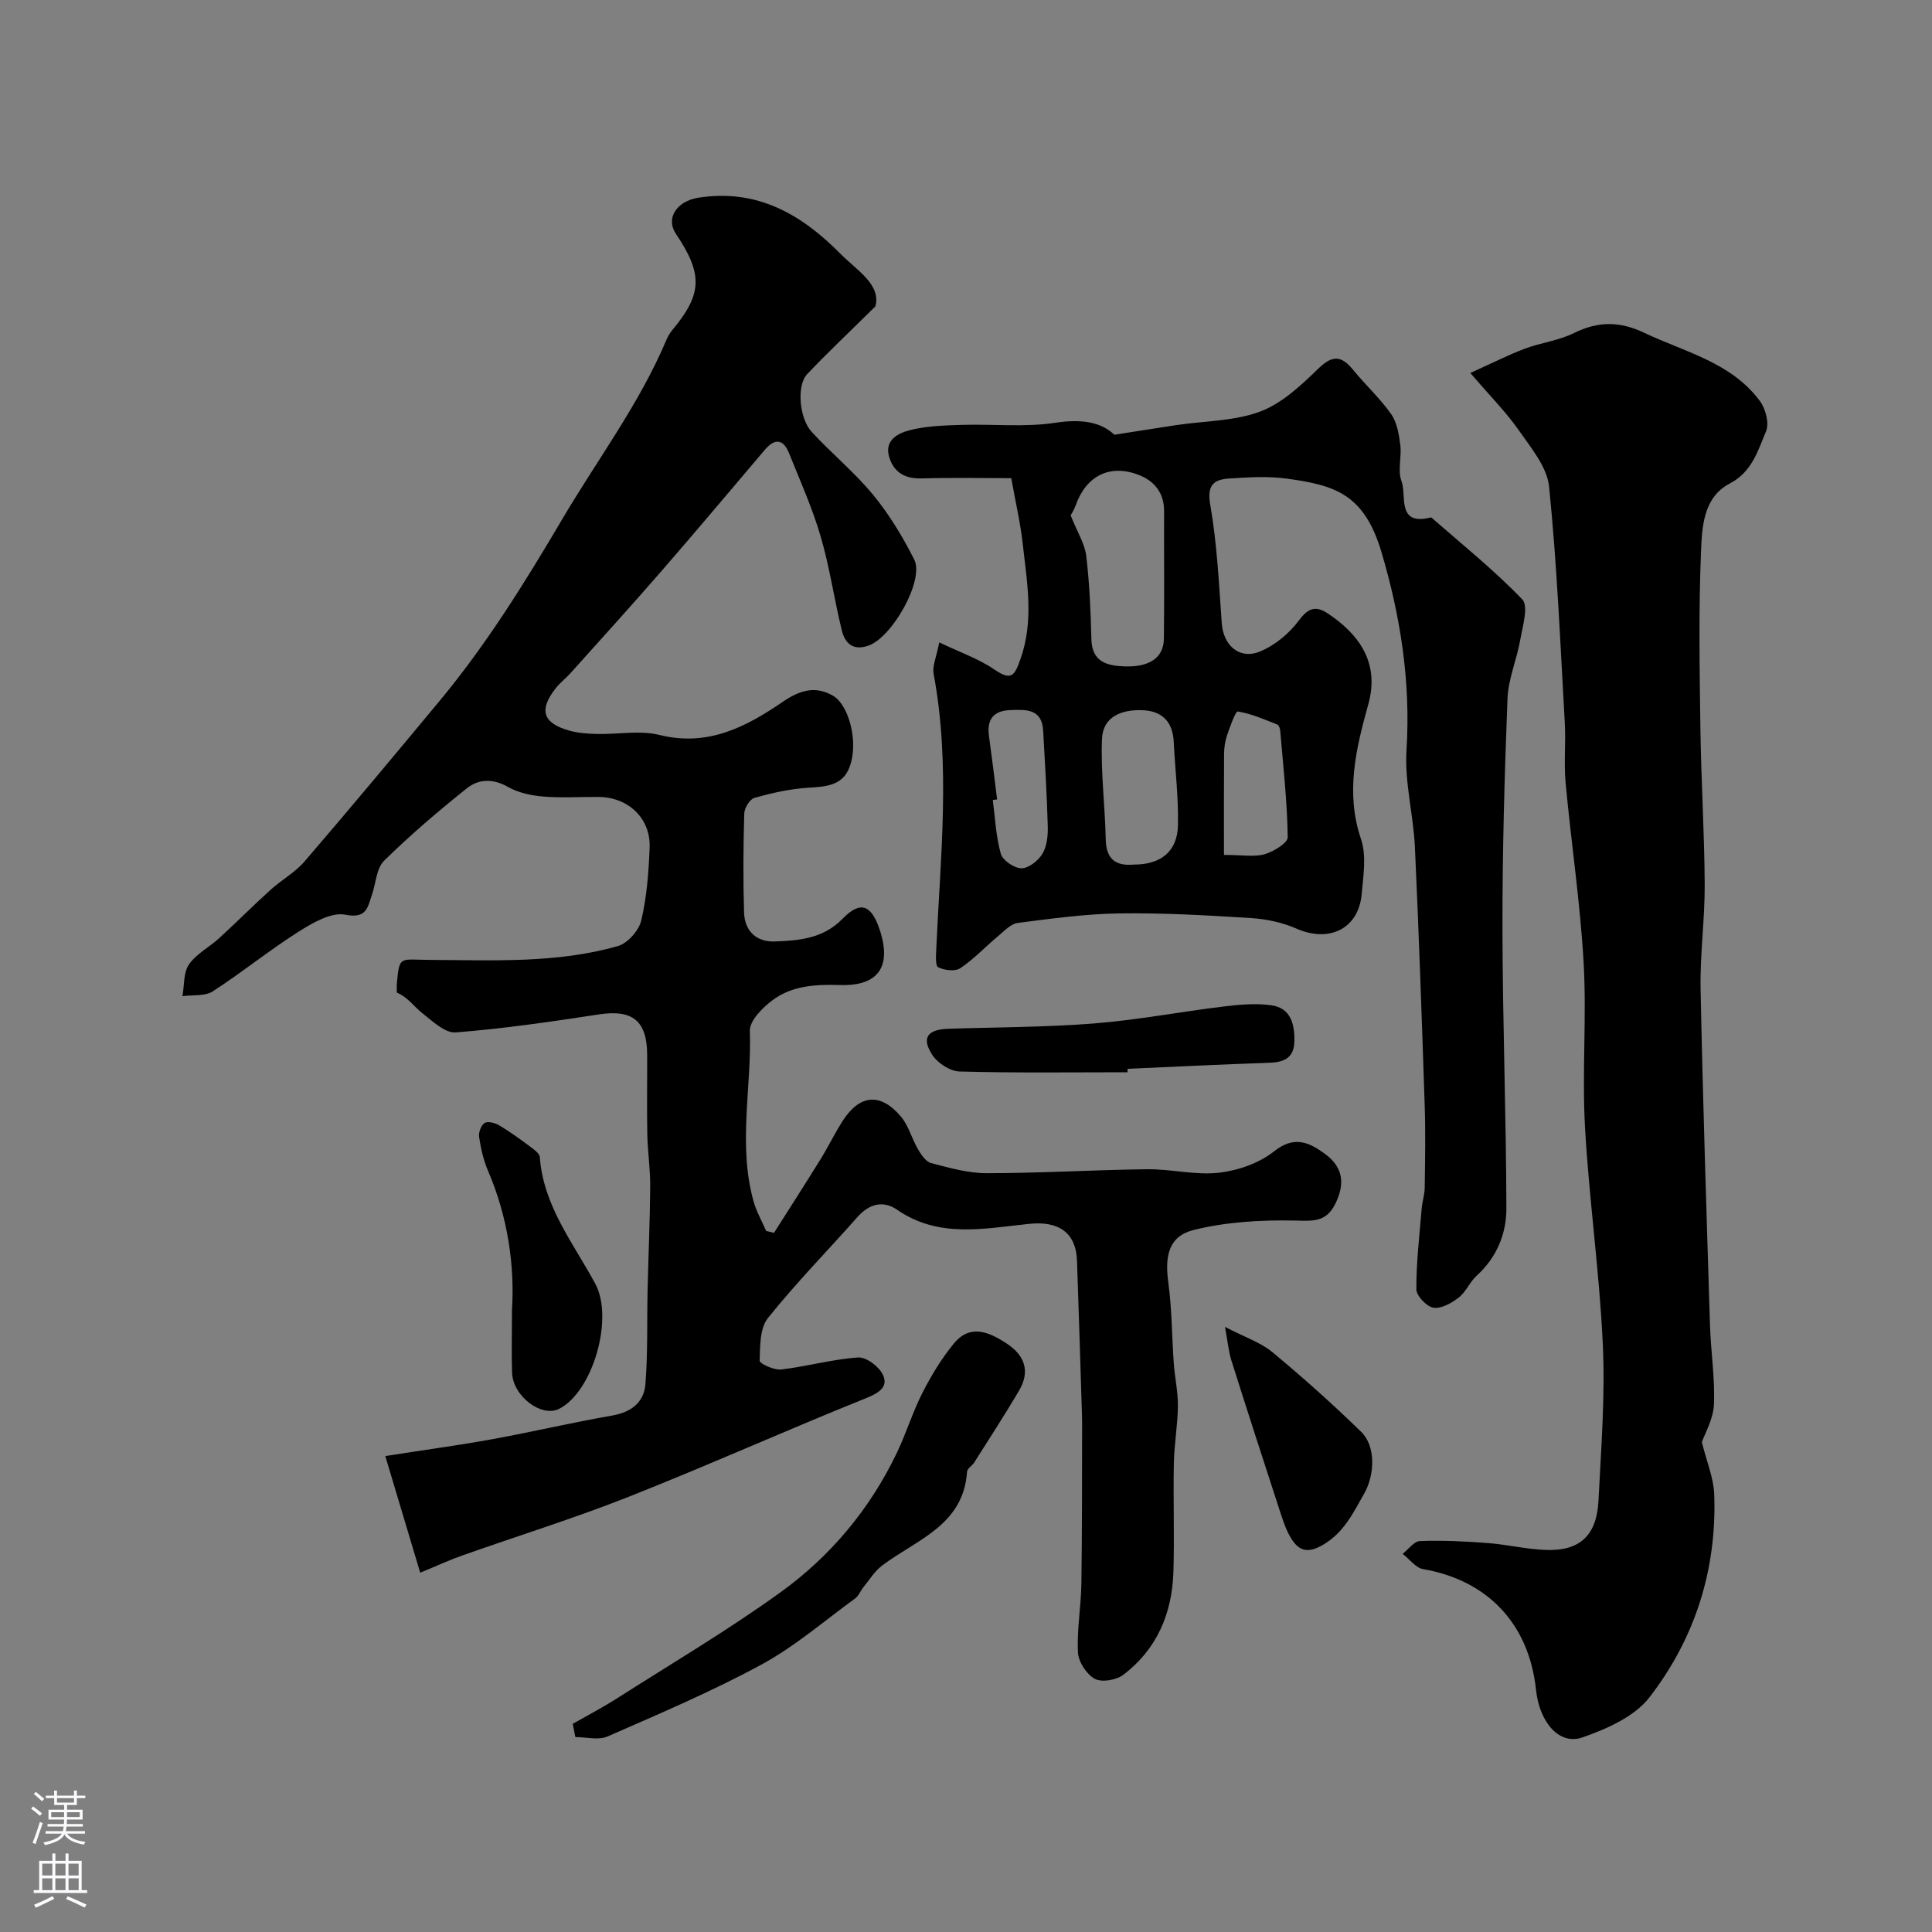
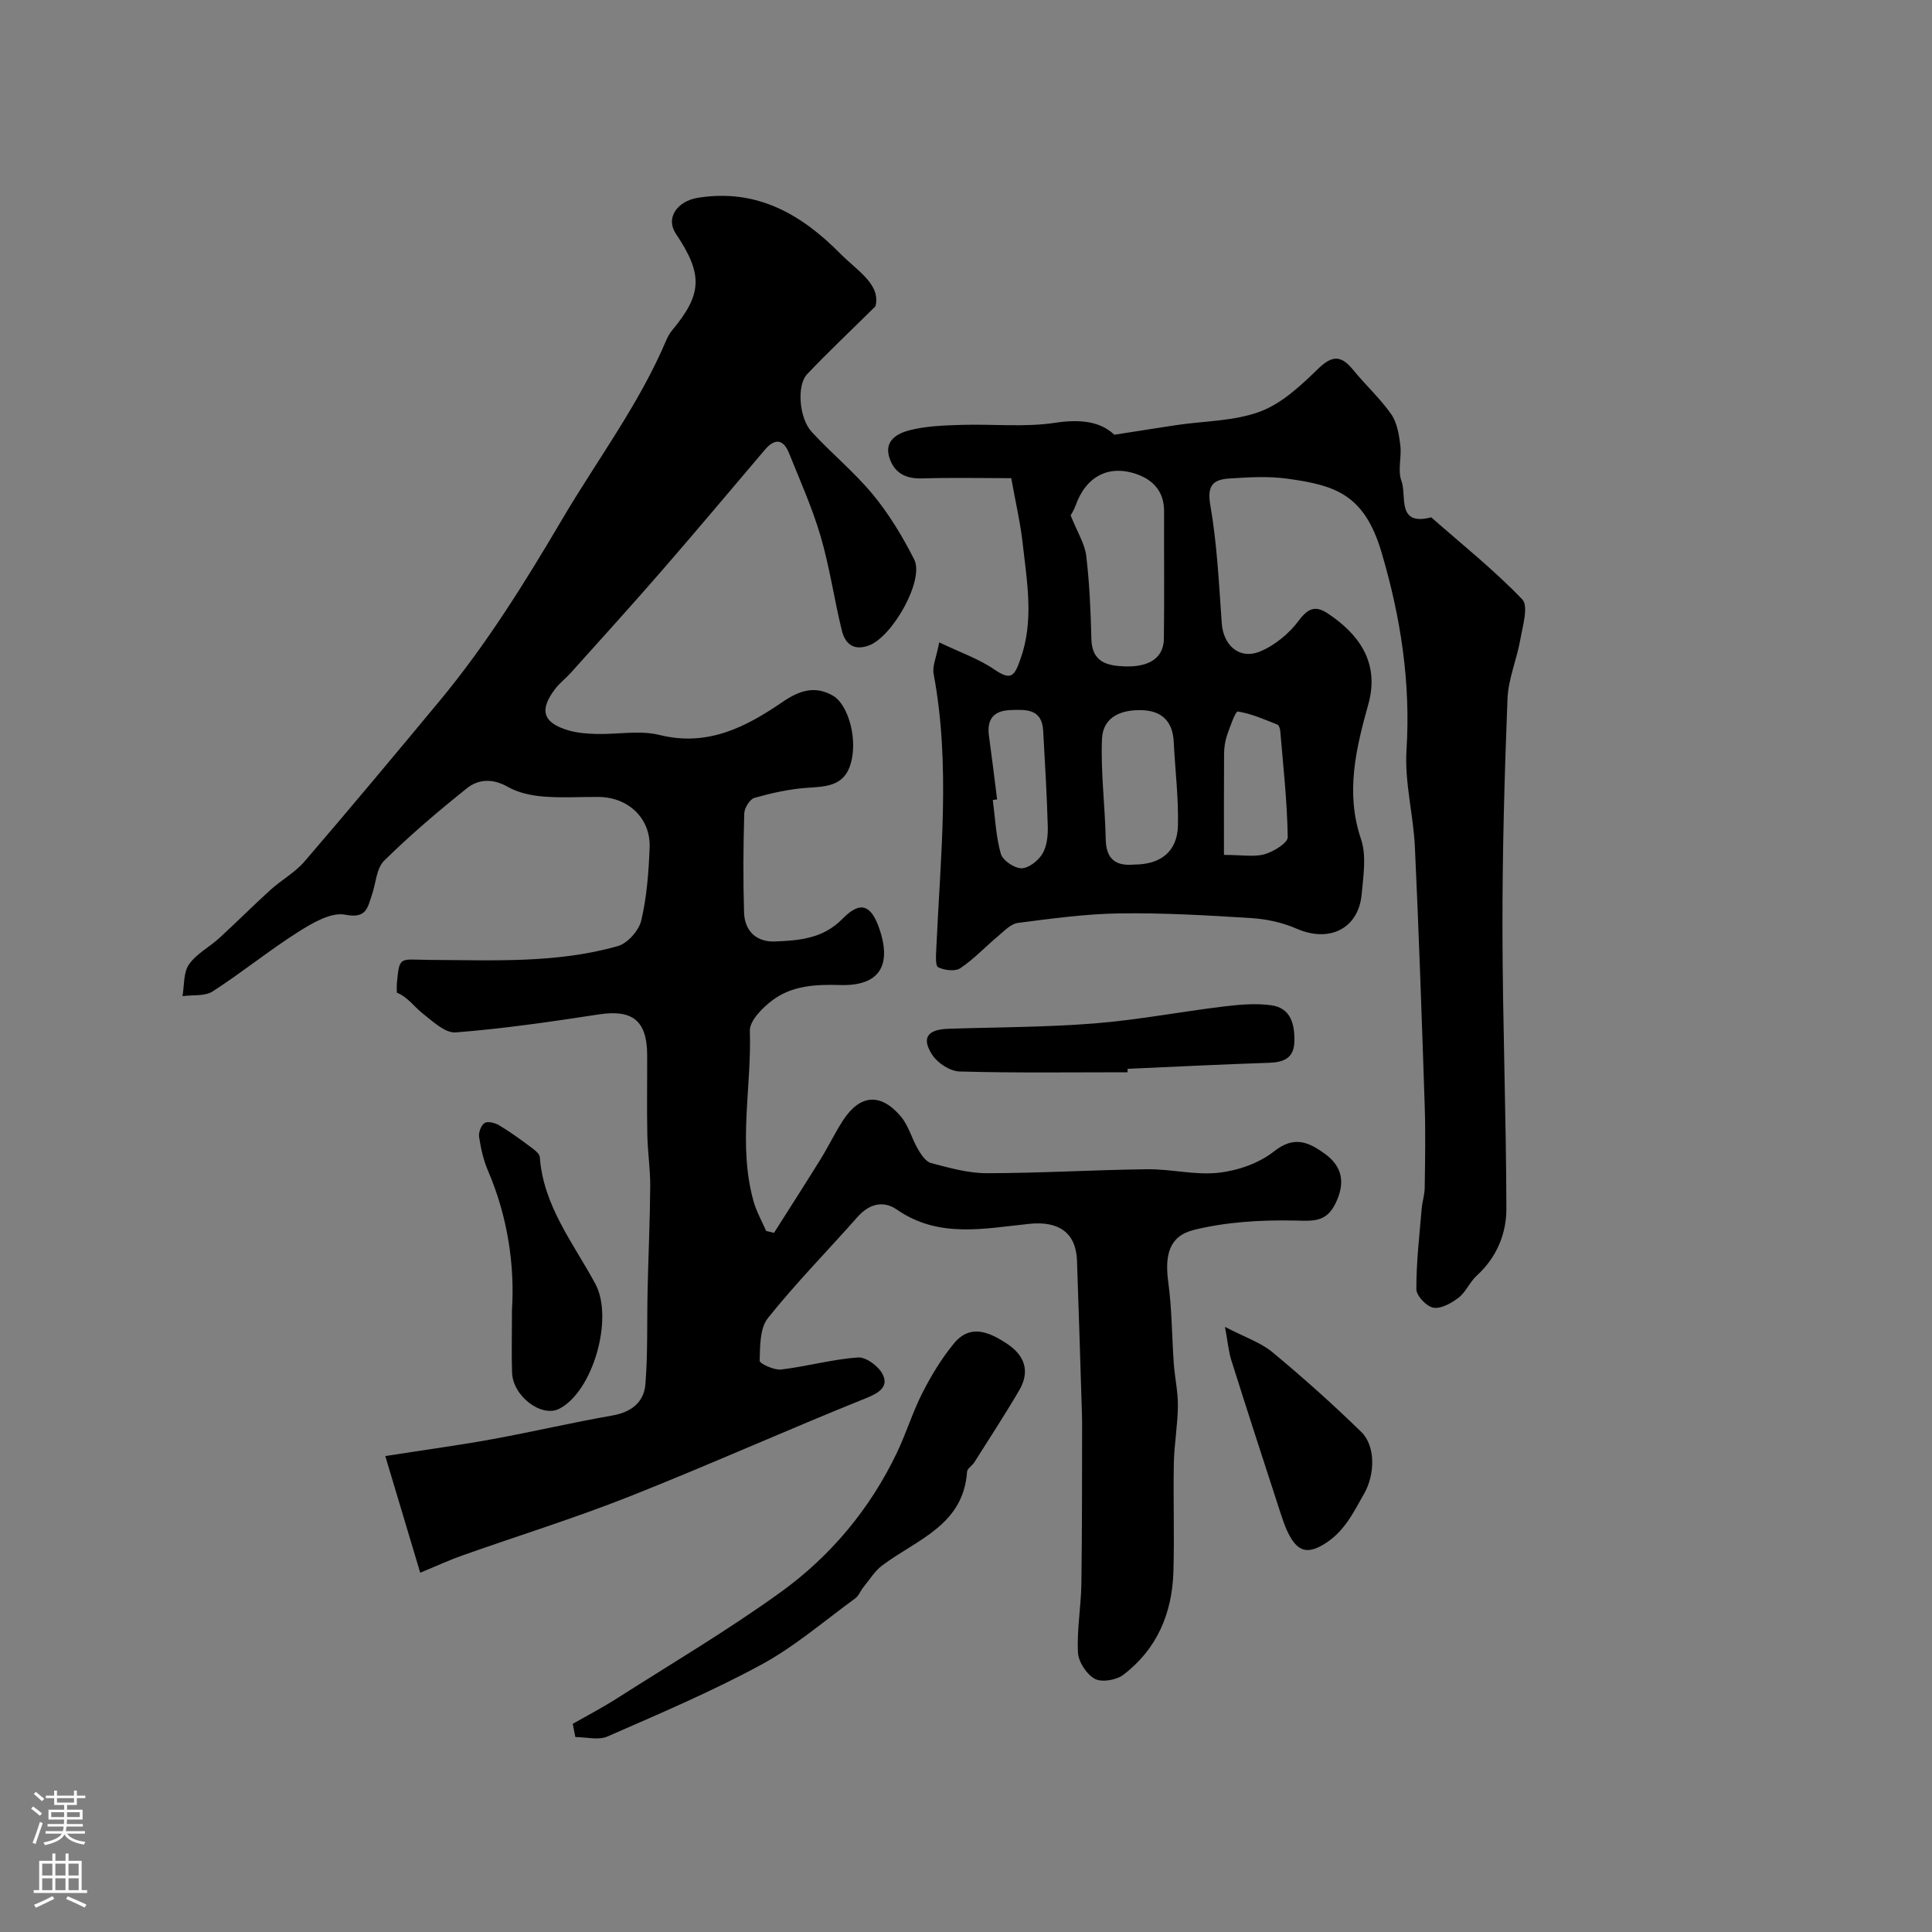
<svg xmlns="http://www.w3.org/2000/svg" enable-background="new 0 0 400 400" viewBox="0 0 400 400">
  <rect x="0" y="0" width="400" height="400" fill="#808080" stroke="none" />
  <g fill="#010000">
    <path d="m87 325.61c-2.47-8.26-4.77-15.94-7.23-24.15 8.37-1.31 15.29-2.24 22.15-3.49 8.31-1.52 16.54-3.45 24.85-4.9 3.97-.69 6.57-2.78 6.86-6.52.51-6.49.3-13.02.45-19.54.16-7.12.49-14.24.54-21.36.03-3.58-.53-7.16-.6-10.74-.11-5.5-.01-11-.03-16.5-.03-7.11-3.06-9.45-9.98-8.39-9.85 1.51-19.74 2.95-29.66 3.73-2.21.17-4.81-2.33-6.92-3.99-1.69-1.33-2.92-3.25-5.27-4.25 0-.64-.05-1.28.01-1.91.54-5.87.54-4.89 7-4.86 12.96.05 26.1.75 38.77-2.87 2.01-.58 4.34-3.22 4.83-5.3 1.15-4.9 1.53-10.02 1.73-15.07.24-6.06-4.41-10.46-10.58-10.5-3.83-.03-7.69.23-11.49-.09-2.48-.21-5.15-.78-7.27-1.99-3.11-1.77-6.08-1.66-8.53.31-5.91 4.73-11.71 9.66-17.1 14.97-1.62 1.6-1.71 4.73-2.55 7.15-.89 2.55-1.08 4.9-5.49 4.03-2.94-.58-6.83 1.72-9.77 3.58-6.06 3.84-11.66 8.42-17.69 12.3-1.62 1.04-4.14.69-6.25.98.4-2.22.17-4.87 1.34-6.56 1.53-2.21 4.23-3.58 6.29-5.47 3.57-3.27 6.99-6.71 10.58-9.96 2.26-2.05 5.07-3.59 7.04-5.87 9.43-10.97 18.69-22.07 27.93-33.2 9.73-11.71 17.71-24.56 25.44-37.68 7.25-12.3 15.91-23.77 21.53-37.03.31-.74.72-1.47 1.23-2.09 6.25-7.49 6.42-11.58.77-19.99-2.18-3.24.25-6.76 4.62-7.45 12.13-1.92 21.33 3.39 29.39 11.54 3.5 3.54 8.49 6.41 7.31 10.94-5.49 5.43-9.95 9.62-14.15 14.06-2.18 2.3-1.66 9.11.96 11.95 4.11 4.46 8.87 8.35 12.71 13.02 3.34 4.06 6.13 8.69 8.51 13.39 2.15 4.25-4.54 16.1-9.47 17.83-3.21 1.13-4.88-.5-5.53-3.18-1.58-6.46-2.51-13.09-4.38-19.46-1.72-5.87-4.25-11.51-6.54-17.21-1.18-2.94-2.95-3.12-5.01-.69-7.13 8.39-14.21 16.83-21.43 25.14-6.17 7.1-12.49 14.06-18.77 21.06-1 1.11-2.22 2.04-3.14 3.22-3.45 4.43-2.64 7.12 2.7 8.67 1.85.54 3.86.69 5.8.74 4.36.11 8.93-.81 13.04.21 9.99 2.47 17.88-1.64 25.52-6.87 3.41-2.33 6.68-3.44 10.44-1.23 3.18 1.86 5.36 9.54 3.36 14.8-1.48 3.88-5.03 4-8.66 4.23-3.71.24-7.42 1.08-11.01 2.09-.96.27-2.08 2.1-2.11 3.24-.2 6.83-.25 13.67-.04 20.49.12 3.85 2.56 6.15 6.39 6 5.04-.19 9.99-.59 14-4.7 3.69-3.78 5.93-2.92 7.65 2.15 2.6 7.68-.17 11.81-8.13 11.57-5.06-.15-10.02.09-14.11 3.21-2.03 1.54-4.66 4.19-4.6 6.26.38 11.78-2.5 23.66.77 35.33.59 2.11 1.72 4.08 2.6 6.11.54.13 1.09.27 1.63.4 3.23-5.1 6.5-10.18 9.68-15.31 1.61-2.61 2.94-5.41 4.61-7.98 3.51-5.39 7.8-5.75 11.99-.78 1.59 1.89 2.24 4.55 3.52 6.74.66 1.13 1.62 2.59 2.71 2.88 3.77.98 7.66 2.1 11.5 2.1 11.1-.01 22.2-.69 33.3-.82 4.93-.05 9.94 1.27 14.78.72 3.97-.45 8.35-1.97 11.43-4.42 4.16-3.31 7.2-1.91 10.49.47 3.72 2.69 4.31 6.06 2.24 10.31-1.95 3.99-4.71 3.61-8.51 3.54-6.94-.14-14.1.28-20.8 1.94-5.2 1.28-6.06 5.3-5.31 10.84.76 5.56.74 11.22 1.14 16.83.21 2.93.88 5.84.85 8.76-.04 3.97-.76 7.93-.84 11.9-.15 7.5.14 15-.09 22.5-.27 8.59-3.43 16.03-10.4 21.3-1.44 1.09-4.45 1.59-5.88.81-1.7-.93-3.38-3.51-3.48-5.45-.24-4.74.64-9.52.71-14.28.16-11.03.12-22.06.15-33.09 0-.83-.03-1.67-.05-2.5-.33-10.43-.64-20.87-1.01-31.3-.21-5.7-3.74-8.2-9.83-7.58-9.32.95-18.76 3.08-27.45-2.94-2.83-1.96-5.75-1.2-8.16 1.52-6.18 6.99-12.74 13.66-18.55 20.93-1.69 2.11-1.62 5.83-1.71 8.83-.02.6 2.98 1.99 4.44 1.82 5.34-.63 10.59-2.12 15.93-2.49 1.69-.12 4.34 1.88 5.14 3.57 1.13 2.37-.57 3.67-3.28 4.77-16.47 6.62-32.68 13.9-49.18 20.44-11.34 4.49-23.02 8.11-34.52 12.18-2.6.9-5.1 2.07-8.81 3.6z" />
    <path d="m194.46 133c4.3 2.06 8.2 3.4 11.47 5.65 3.52 2.41 4.15 1.16 5.34-2.18 2.84-7.98 1.36-15.91.48-23.85-.48-4.36-1.5-8.67-2.38-13.62-5.95 0-12.24-.14-18.51.05-3.48.11-5.82-1.24-6.77-4.46-1.03-3.46 1.86-4.9 4.18-5.5 3.45-.89 7.14-1.01 10.74-1.12 6.5-.21 13.12.53 19.48-.44 5.2-.79 9.34-.27 12.22 2.48 4.82-.75 8.87-1.4 12.93-2.01 5.79-.86 11.92-.79 17.28-2.8 4.51-1.69 8.46-5.42 12.03-8.89 2.97-2.88 4.81-2.67 7.22.29 2.54 3.12 5.57 5.88 7.86 9.15 1.22 1.74 1.61 4.21 1.89 6.41.31 2.46-.59 5.24.24 7.43 1.14 3-1.11 9.41 6.16 7.52 6.36 5.59 13.01 10.9 18.85 16.99 1.33 1.39.08 5.52-.41 8.32-.72 4.12-2.49 8.14-2.65 12.25-.62 15.92-1.07 31.85-1.04 47.78.03 19.26.77 38.52.81 57.78.01 5.23-2.02 10.13-6.15 13.89-1.43 1.3-2.21 3.35-3.71 4.52-1.48 1.14-3.62 2.37-5.24 2.11-1.41-.23-3.54-2.47-3.54-3.83-.02-5.55.64-11.11 1.1-16.66.12-1.46.61-2.89.63-4.34.08-5.66.19-11.33 0-16.99-.59-17.85-1.2-35.7-2.03-53.54-.31-6.71-2.16-13.45-1.74-20.08.89-14.07-1.22-27.63-5.17-40.96-3.58-12.09-9.67-13.89-19.55-15.25-3.92-.54-8-.29-11.98-.03-3.18.21-4.65 1.31-3.93 5.44 1.41 8.07 1.8 16.33 2.38 24.53.32 4.55 3.64 7.6 7.91 5.85 3.09-1.27 6.06-3.74 8.07-6.44 1.95-2.62 3.51-3.08 5.96-1.45 6.09 4.04 10.89 9.9 8.41 18.79-2.5 8.99-4.81 18.27-1.52 27.93 1.17 3.44.48 7.63.14 11.42-.66 7.17-6.74 10.09-13.47 7.13-2.9-1.27-6.21-1.99-9.39-2.19-9.08-.57-18.19-1.1-27.28-.97-7.02.1-14.05 1.07-21.04 1.97-1.44.18-2.79 1.64-4.04 2.68-2.65 2.21-5.03 4.78-7.87 6.69-1.07.72-3.3.45-4.59-.19-.62-.31-.45-2.52-.39-3.87.84-18.96 2.99-37.92-.55-56.86-.31-1.59.56-3.41 1.16-6.53zm27.2-26.31c1.42 3.56 2.93 5.89 3.23 8.37.68 5.71.93 11.49 1.07 17.25.11 4.79 3.27 5.53 6.9 5.66 5.17.18 8.06-1.83 8.11-5.73.11-8.81.01-17.63.04-26.44.01-3.81-2.06-6.27-5.34-7.51-5.99-2.26-10.83.27-12.99 6.4-.38 1.06-1.04 2.03-1.02 2zm13.11 72.31c5.55.01 8.98-2.7 9.11-8.08.14-5.76-.59-11.54-.87-17.31-.2-4.14-2.35-6.39-6.42-6.57-4.28-.18-8.25 1.26-8.44 5.98-.27 6.91.64 13.85.78 20.78.09 4.24 2.24 5.53 5.84 5.2zm18.64-2c3.81 0 6.27.47 8.41-.14 1.86-.54 4.81-2.33 4.79-3.54-.11-7.34-.93-14.67-1.55-22-.04-.47-.27-1.19-.6-1.31-2.69-1.05-5.38-2.26-8.18-2.7-.49-.08-1.63 3.18-2.25 4.98-.41 1.21-.59 2.56-.6 3.85-.05 6.82-.02 13.65-.02 20.86zm-46.97-11.49c-.3.04-.59.08-.89.12.49 3.73.64 7.56 1.66 11.14.39 1.37 2.79 2.99 4.27 3 1.49 0 3.48-1.57 4.34-3 .94-1.56 1.16-3.76 1.11-5.67-.18-6.6-.59-13.2-.95-19.8-.25-4.65-3.65-4.4-6.87-4.28-3.42.13-4.82 1.94-4.36 5.32.61 4.39 1.14 8.78 1.69 13.17z" />
-     <path d="m304.42 77.22c4.63-2.09 7.88-3.75 11.28-5.03 3.33-1.25 7.01-1.67 10.16-3.23 4.99-2.47 9.47-2.48 14.54-.07 8.44 4.01 18.01 6.11 23.96 14.13 1.19 1.6 1.98 4.61 1.28 6.27-1.69 4.02-2.88 8.4-7.53 10.83-5.49 2.87-5.73 9.03-5.94 14.21-.49 12.14-.29 24.32-.12 36.47.15 10.77.83 21.52.89 32.29.04 7.26-1 14.54-.85 21.79.47 23.2 1.23 46.39 1.95 69.57.17 5.45 1.05 10.92.81 16.34-.13 3.04-1.89 6.02-2.5 7.78 1.01 4.1 2.43 7.42 2.56 10.79.57 15.58-3.98 29.87-13.42 42.07-3.1 4-8.85 6.54-13.89 8.29-4.78 1.66-8.88-3.15-9.58-9.82-1.44-13.69-10-22.71-23.37-25.03-1.55-.27-2.84-2.07-4.25-3.16 1.19-.93 2.35-2.6 3.57-2.65 4.64-.17 9.31.05 13.94.4 4.07.31 8.1 1.3 12.17 1.44 7.01.25 10.51-3 10.87-10.21.54-10.75 1.39-21.55.9-32.28-.69-15.09-2.86-30.11-3.7-45.19-.62-11.29.37-22.68-.28-33.97-.71-12.43-2.58-24.79-3.73-37.2-.38-4.13.07-8.33-.17-12.48-.93-16.29-1.6-32.6-3.25-48.82-.42-4.12-3.8-8.11-6.36-11.79-2.59-3.69-5.84-6.95-9.94-11.74z" />
    <path d="m118.58 356.9c3.03-1.73 6.14-3.35 9.08-5.22 11.39-7.27 23.06-14.16 34-22.06 10.32-7.46 18.46-17.2 24.02-28.82 1.95-4.07 3.27-8.45 5.32-12.47 1.82-3.57 3.95-7.08 6.49-10.17 3.38-4.11 7.28-2.39 10.92-.01 3.75 2.45 4.92 5.75 2.6 9.71-2.96 5.05-6.17 9.96-9.3 14.92-.43.69-1.44 1.25-1.49 1.91-.75 11.16-10.49 14.07-17.59 19.44-1.55 1.17-2.63 2.97-3.89 4.51-.6.74-.95 1.76-1.68 2.29-6.42 4.68-12.53 9.97-19.46 13.73-10.28 5.57-21.1 10.16-31.83 14.86-1.87.82-4.41.12-6.65.12-.18-.91-.36-1.83-.54-2.74z" />
    <path d="m106 271.21c.57-8.97-.79-19.1-4.96-28.81-.95-2.2-1.48-4.63-1.85-7.01-.14-.93.42-2.44 1.15-2.89.66-.41 2.16-.02 3 .48 2.23 1.33 4.35 2.87 6.44 4.43.79.58 1.92 1.39 1.98 2.16.74 10.13 6.96 17.82 11.5 26.24 3.84 7.12-.48 22.27-7.47 25.86-3.65 1.88-9.6-2.58-9.77-7.46-.13-3.84-.02-7.67-.02-13z" />
    <path d="m233.45 222c-11.59 0-23.19.16-34.78-.16-1.95-.05-4.51-1.71-5.62-3.39-2.33-3.53-1.07-5.3 3.24-5.45 10.09-.34 20.21-.31 30.27-1.11 8.95-.71 17.81-2.42 26.73-3.5 3.28-.4 6.68-.71 9.91-.26 4.04.56 4.86 3.9 4.79 7.47-.08 3.47-2.16 4.34-5.27 4.44-9.76.32-19.51.82-29.27 1.25.01.23 0 .47 0 .71z" />
    <path d="m253.62 274.72c4.22 2.19 7.4 3.23 9.8 5.22 6.34 5.26 12.5 10.76 18.4 16.51 3.07 2.99 2.81 8.93.62 12.78-2.28 3.99-4.14 8.01-8.48 10.58-3.4 2.02-5.24 1.17-6.86-1.67-.96-1.68-1.55-3.58-2.16-5.43-3.37-10.33-6.72-20.67-9.99-31.03-.56-1.73-.71-3.6-1.33-6.96z" />
  </g>
  <path d="m6.44 374.46.42-.45c.65.47 1.27.95 1.85 1.44l-.45.49c-.65-.56-1.25-1.06-1.82-1.48m.93 7.33-.63-.26c.55-1.36 1.05-2.8 1.52-4.33.19.1.38.19.59.27-.46 1.29-.95 2.73-1.48 4.32m-.38-10.38.44-.42c.43.34 1.01.82 1.74 1.44l-.49.49c-.53-.51-1.09-1.01-1.69-1.51m2.5.35h1.72v-1.04h.59v1.04h3.52v-1.04h.59v1.04h1.75v.53h-1.75v1.42h-2.03v.97h3.22v2.03h-3.24c0 .35-.01.66-.03.93h3.32v.53h-3.37c-.03.27-.08.58-.15.94h3.96v.53h-3.71c.67.92 1.93 1.48 3.79 1.68-.13.24-.23.44-.29.59-2.13-.38-3.48-1.08-4.04-2.12-.43.97-1.77 1.72-4.03 2.23-.09-.19-.2-.37-.33-.55 2.1-.42 3.37-1.03 3.81-1.83h-3.36v-.53h3.58c.08-.29.13-.61.16-.94h-3.33v-.53h3.39c.02-.27.04-.58.04-.93h-3.23v-2.03h3.25v-.97h-2.07v-1.42h-1.73zm1.12 3.44v1h2.65c.01-.3.02-.44.01-.4v-.25-.35zm1.19-2h3.52v-.91h-3.52zm4.71 2h-2.63v.59c0 .15-.01.28-.01.4h2.64z" fill="#fbfafc" />
  <path d="m13.56 383.74h.63v1.52h2.72v6.07h1.13v.6h-11.06v-.6h1.13v-6.07h2.73v-1.52h.63v1.52h2.1v-1.52zm-2.69 8.83.38.56c-1.24.63-2.53 1.25-3.85 1.85-.1-.21-.21-.42-.34-.63 1.36-.55 2.63-1.15 3.81-1.78m-2.13-4.27h2.1v-2.45h-2.1zm0 3.04h2.1v-2.46h-2.1zm2.72-3.04h2.1v-2.45h-2.1zm0 3.04h2.1v-2.46h-2.1zm6.07 3.6c-1.41-.71-2.7-1.3-3.86-1.78l.35-.56c1.45.62 2.75 1.19 3.88 1.72zm-1.25-9.09h-2.1v2.45h2.1zm-2.09 5.49h2.1v-2.45h-2.1z" fill="#fbfafc" />
</svg>